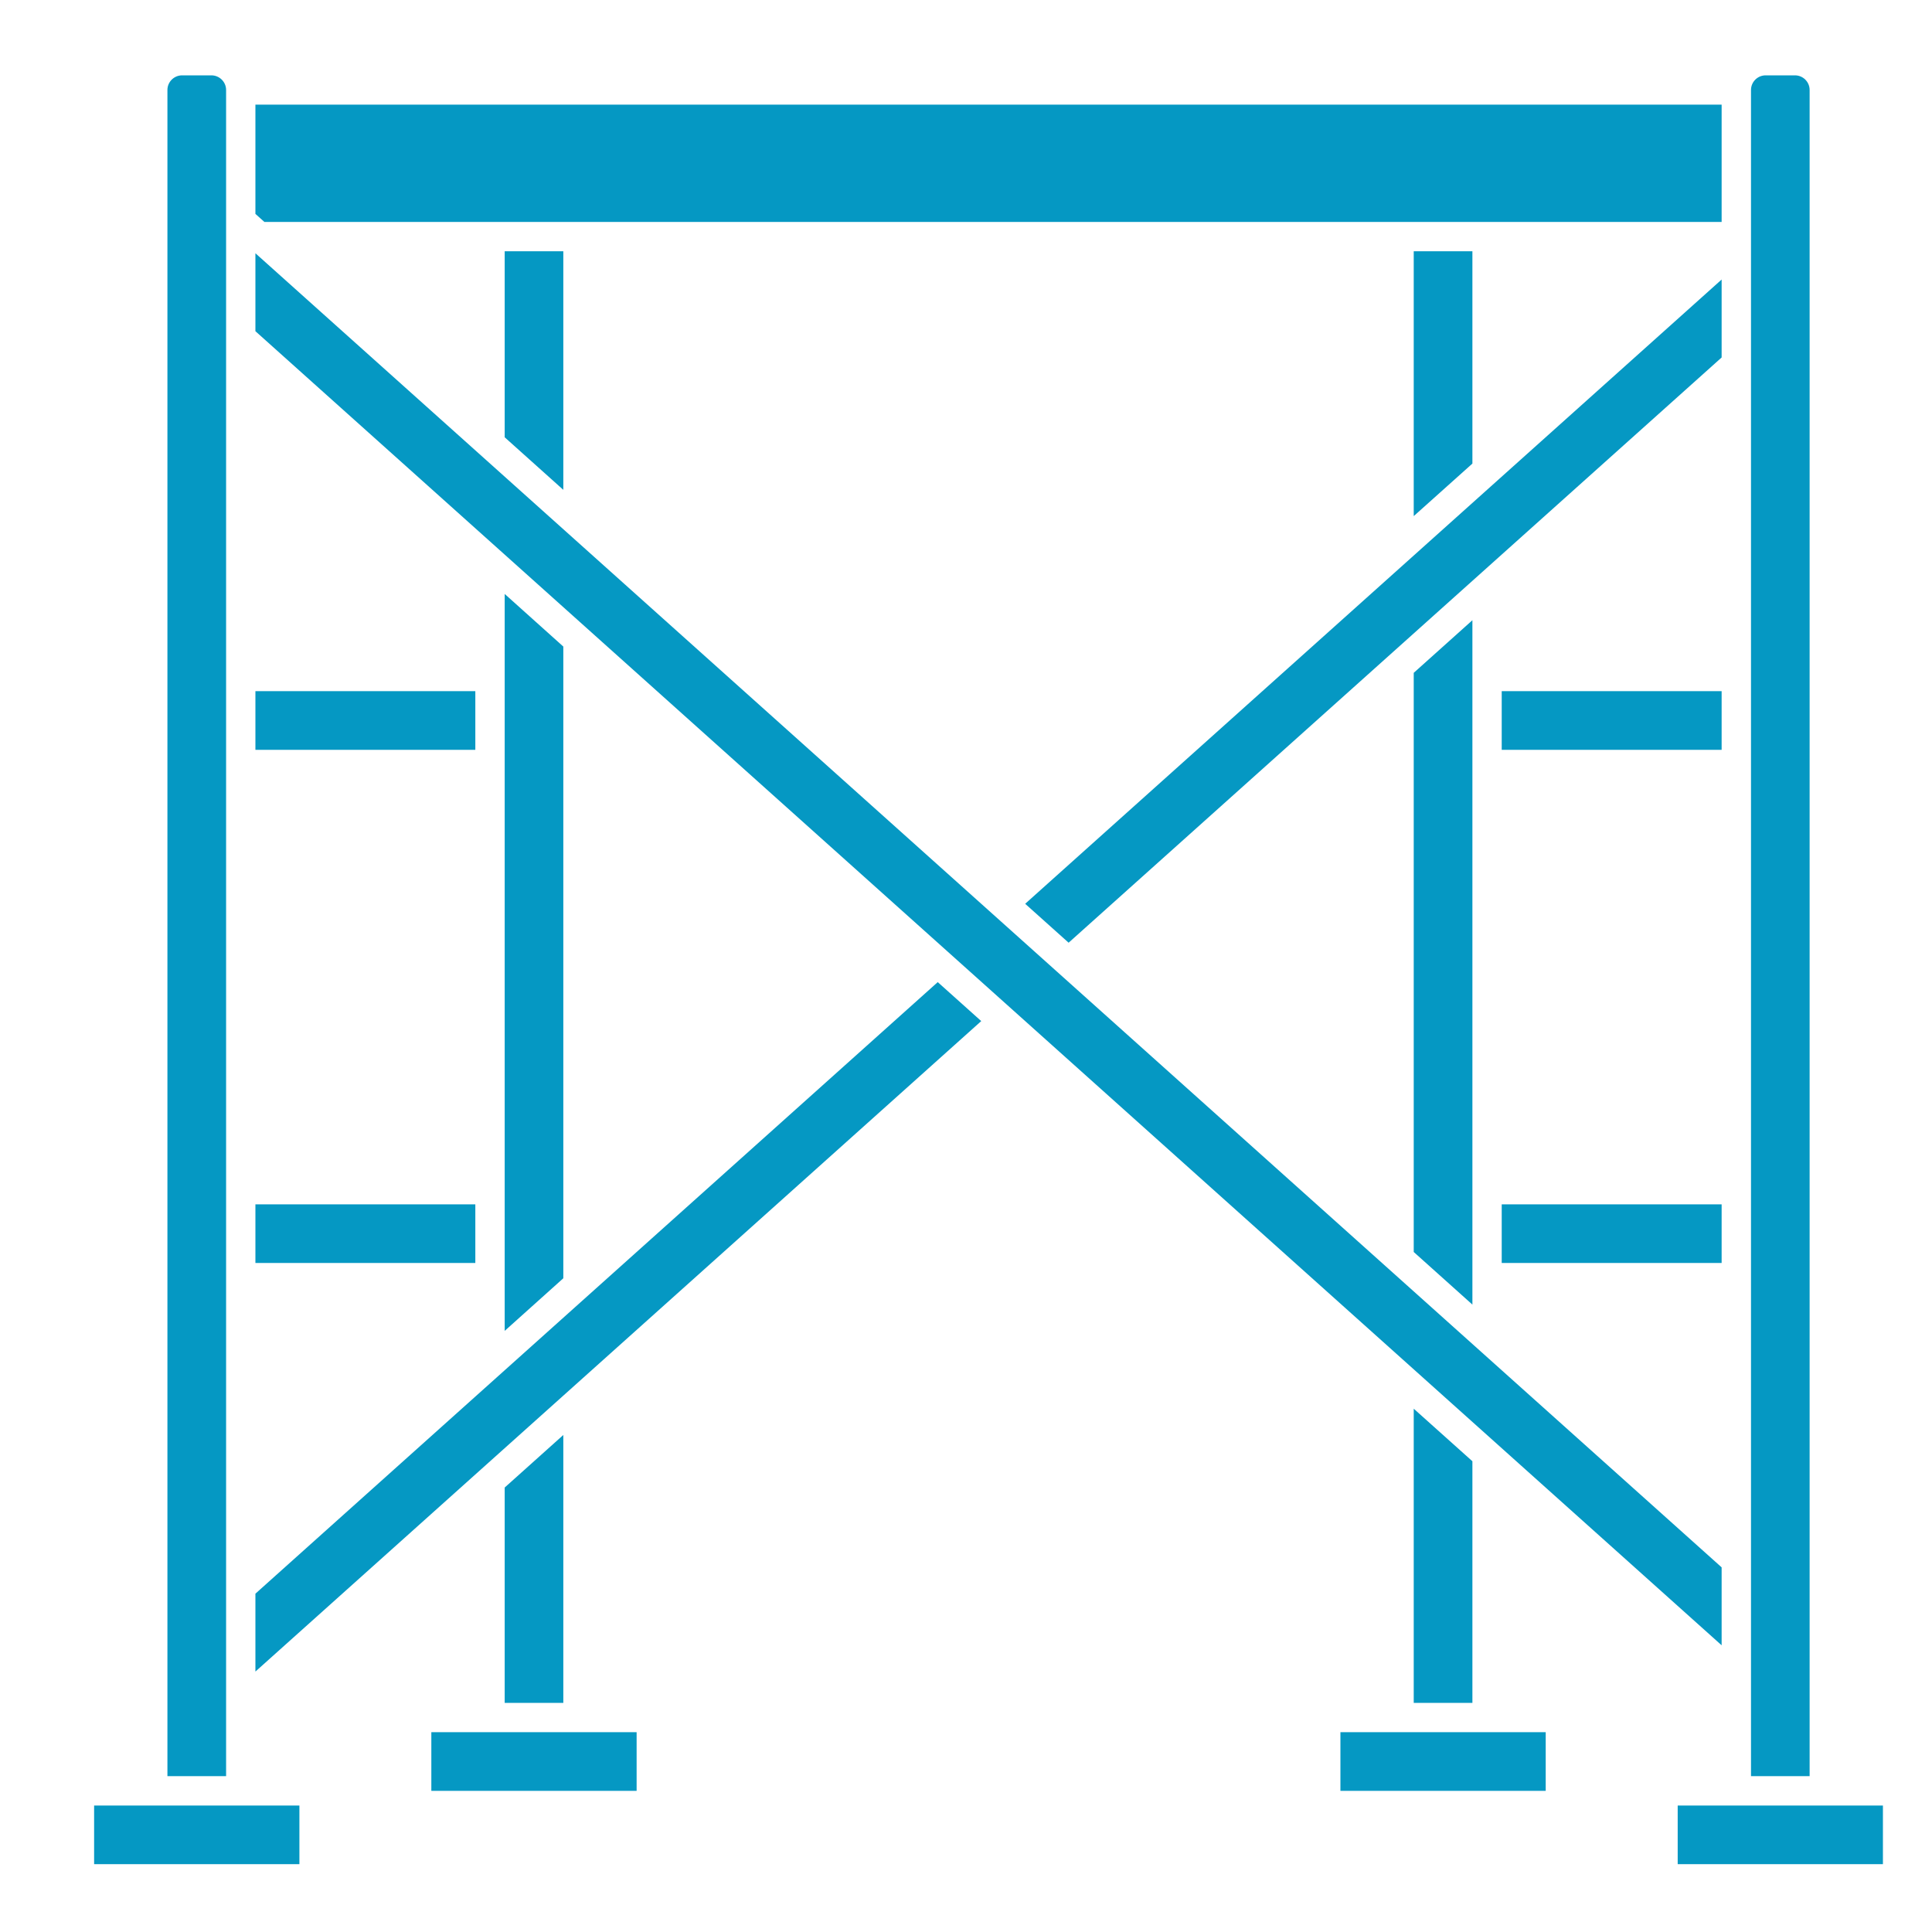
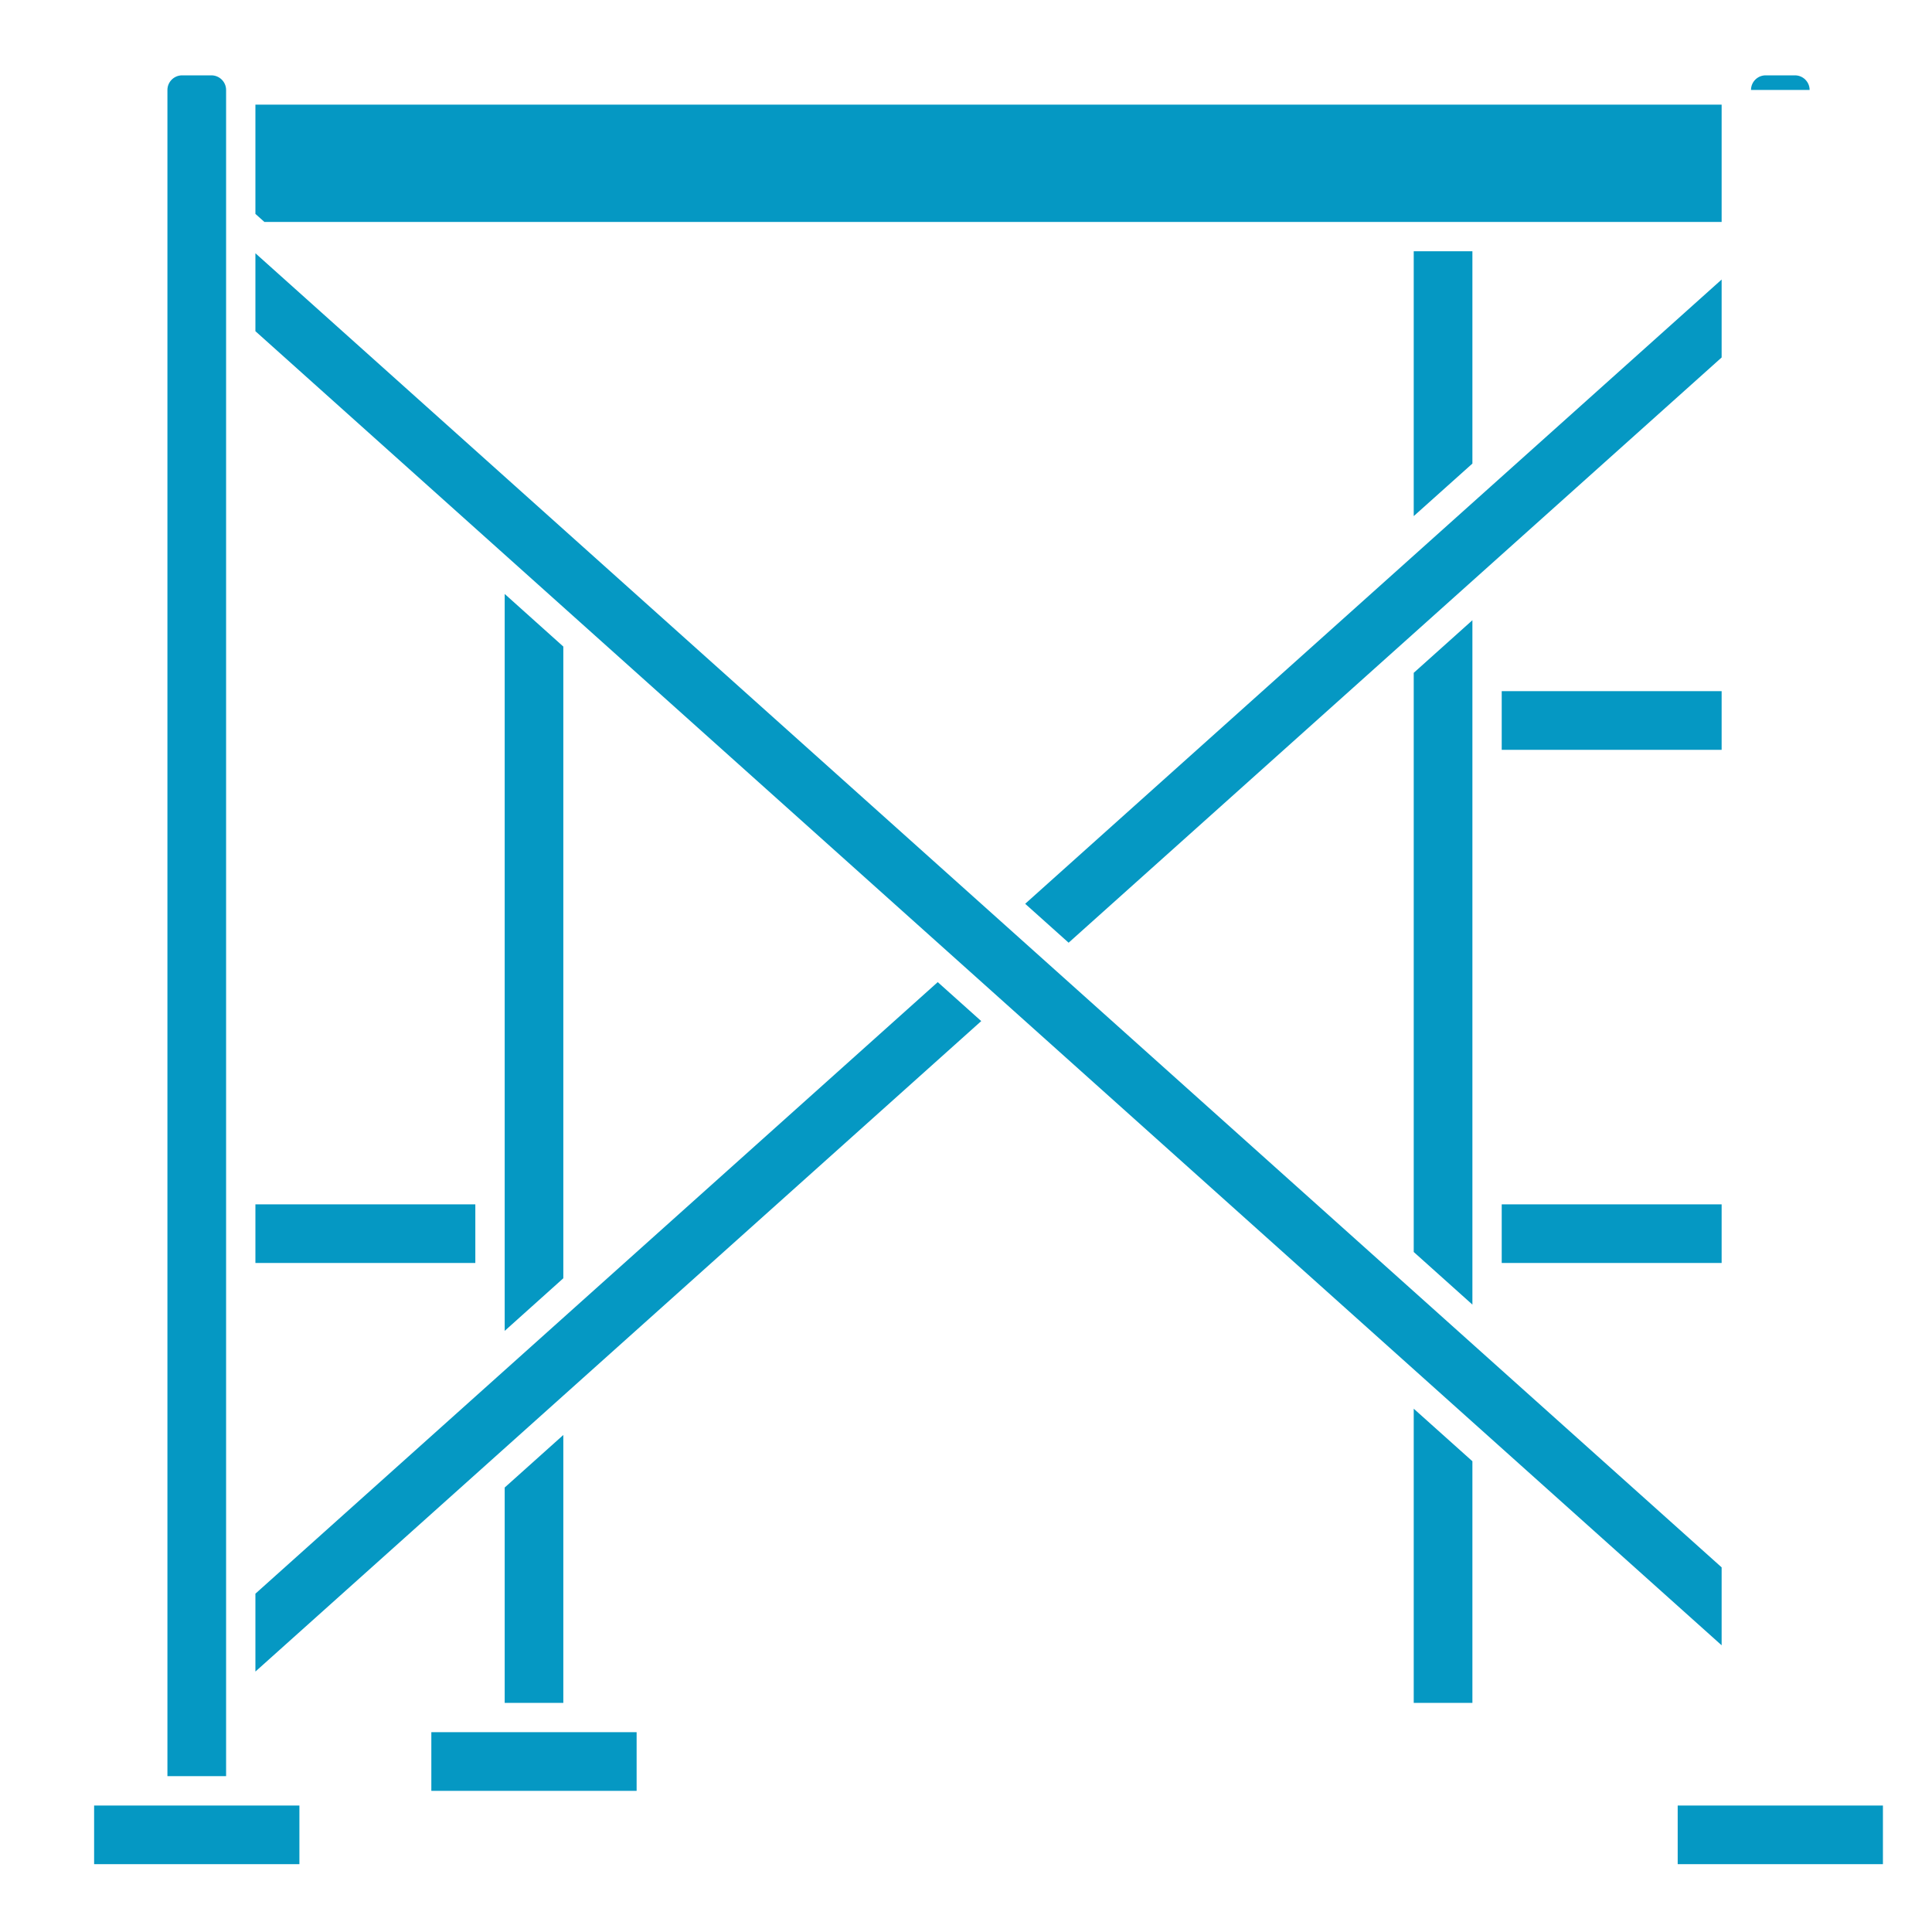
<svg xmlns="http://www.w3.org/2000/svg" width="35" height="35" viewBox="0 0 35 35" fill="none">
  <g clip-path="url(#clip0_124_583)">
    <path d="M26.674 23.634V11.236L25.611 12.189V22.681L26.674 23.634Z" fill="#0598C3" />
-     <path d="M10.205 8.874V4.552H9.143V7.922L10.205 8.874Z" fill="#0598C3" />
    <path d="M31.189 5.064L18.572 16.373L19.359 17.078L31.189 6.476V5.064Z" fill="#0598C3" />
    <path d="M27.205 12.521H31.189V13.584H27.205V12.521Z" fill="#0598C3" />
    <path d="M31.189 4.021V1.896H4.627V3.875L4.79 4.021H31.189Z" fill="#0598C3" />
-     <path d="M32.783 1.63C32.783 1.484 32.664 1.365 32.518 1.365H31.986C31.84 1.365 31.721 1.484 31.721 1.63V32.177H32.783V1.63Z" fill="#0598C3" />
+     <path d="M32.783 1.63C32.783 1.484 32.664 1.365 32.518 1.365H31.986C31.84 1.365 31.721 1.484 31.721 1.63V32.177V1.63Z" fill="#0598C3" />
    <path d="M27.205 21.818H31.189V22.88H27.205V21.818Z" fill="#0598C3" />
    <path d="M31.189 28.394L4.627 4.588V6L31.189 29.806V28.394Z" fill="#0598C3" />
    <path d="M25.611 4.552V9.35L26.674 8.398V4.552H25.611Z" fill="#0598C3" />
    <path d="M4.096 1.63C4.096 1.484 3.976 1.365 3.83 1.365H3.299C3.152 1.365 3.033 1.484 3.033 1.63V32.177H4.096V1.63Z" fill="#0598C3" />
    <path d="M9.143 26.948V30.849H10.205V25.996L9.143 26.948Z" fill="#0598C3" />
    <path d="M1.705 32.709H5.424V33.771H1.705V32.709Z" fill="#0598C3" />
    <path d="M7.814 31.38H11.533V32.443H7.814V31.38Z" fill="#0598C3" />
    <path d="M26.674 30.849V26.472L25.611 25.52V30.849H26.674Z" fill="#0598C3" />
    <path d="M30.393 32.709H34.111V33.771H30.393V32.709Z" fill="#0598C3" />
-     <path d="M24.283 31.38H28.002V32.443H24.283V31.38Z" fill="#0598C3" />
    <path d="M4.627 28.871V30.282L17.776 18.498L16.988 17.792L4.627 28.871Z" fill="#0598C3" />
    <path d="M10.205 23.157V11.713L9.143 10.76V24.11L10.205 23.157Z" fill="#0598C3" />
    <path d="M4.627 21.818H8.611V22.88H4.627V21.818Z" fill="#0598C3" />
-     <path d="M4.627 12.521H8.611V13.584H4.627V12.521Z" fill="#0598C3" />
  </g>
  <defs>
    <clipPath id="clip0_124_583">
      <rect width="34" height="34" fill="white" transform="translate(0.908 0.565)" />
    </clipPath>
  </defs>
</svg>